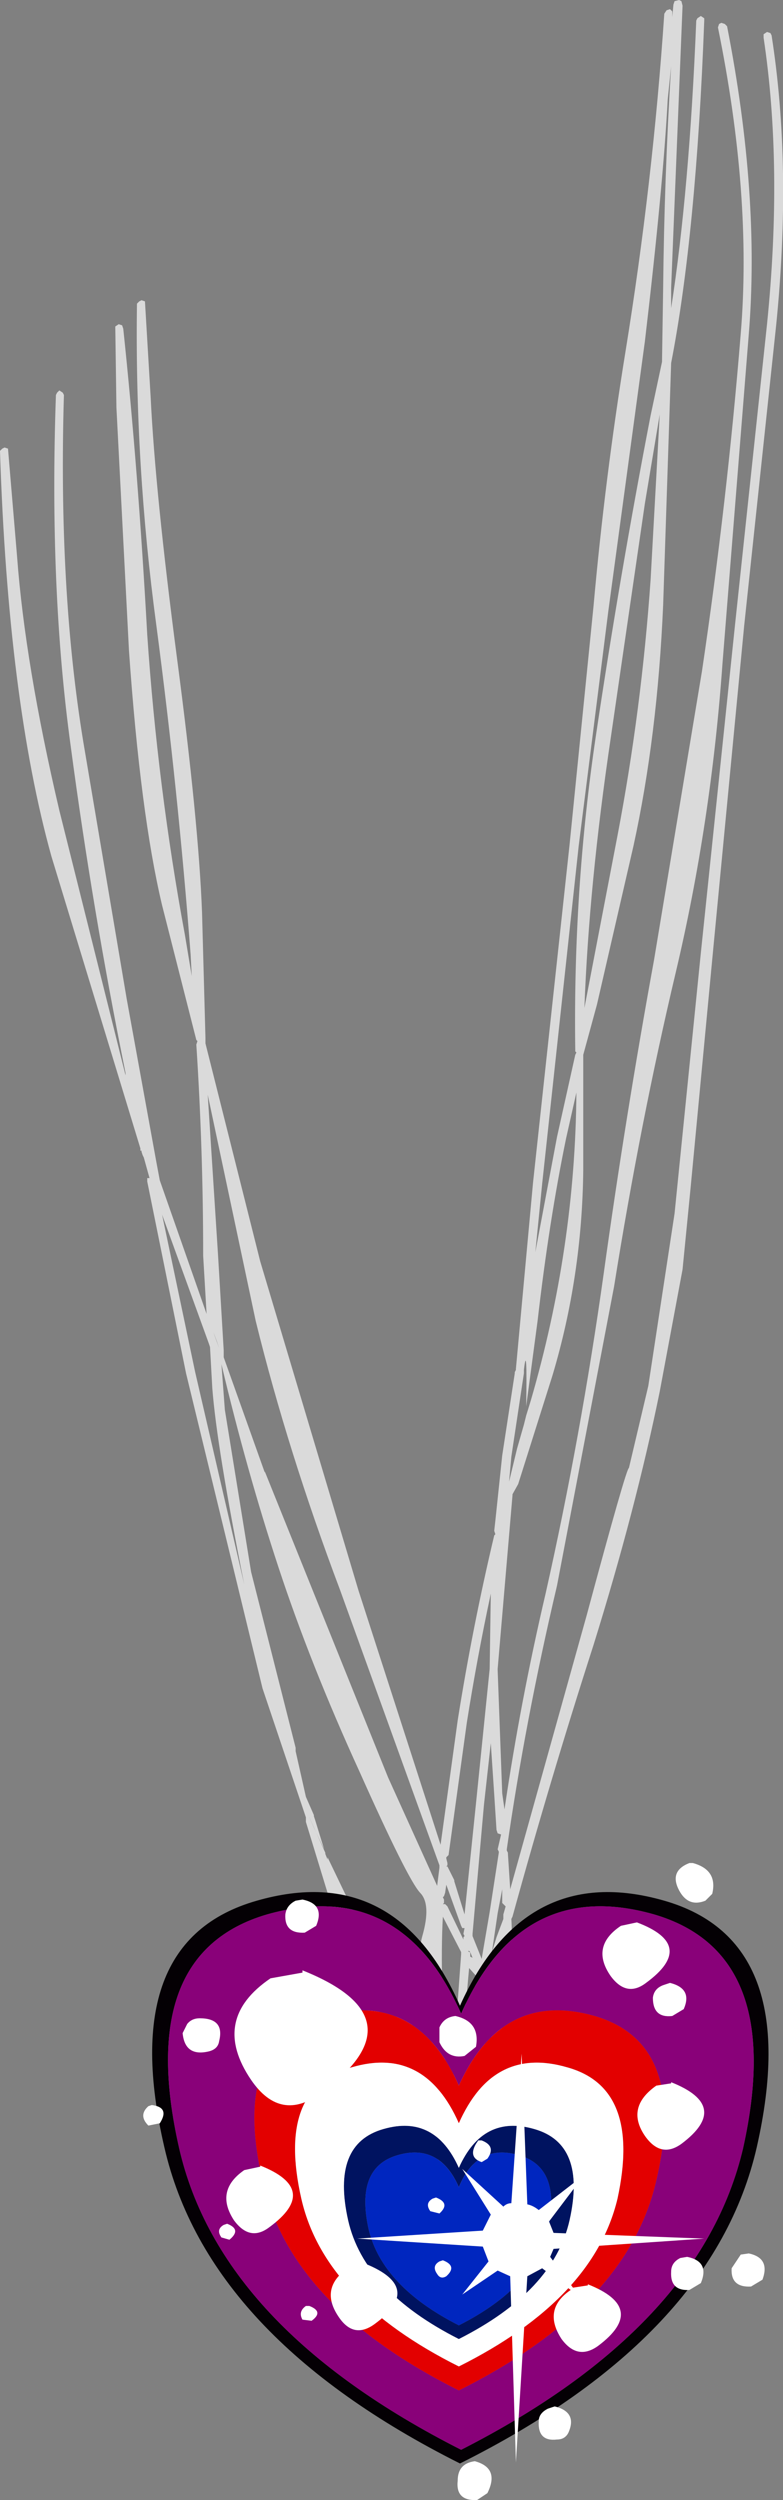
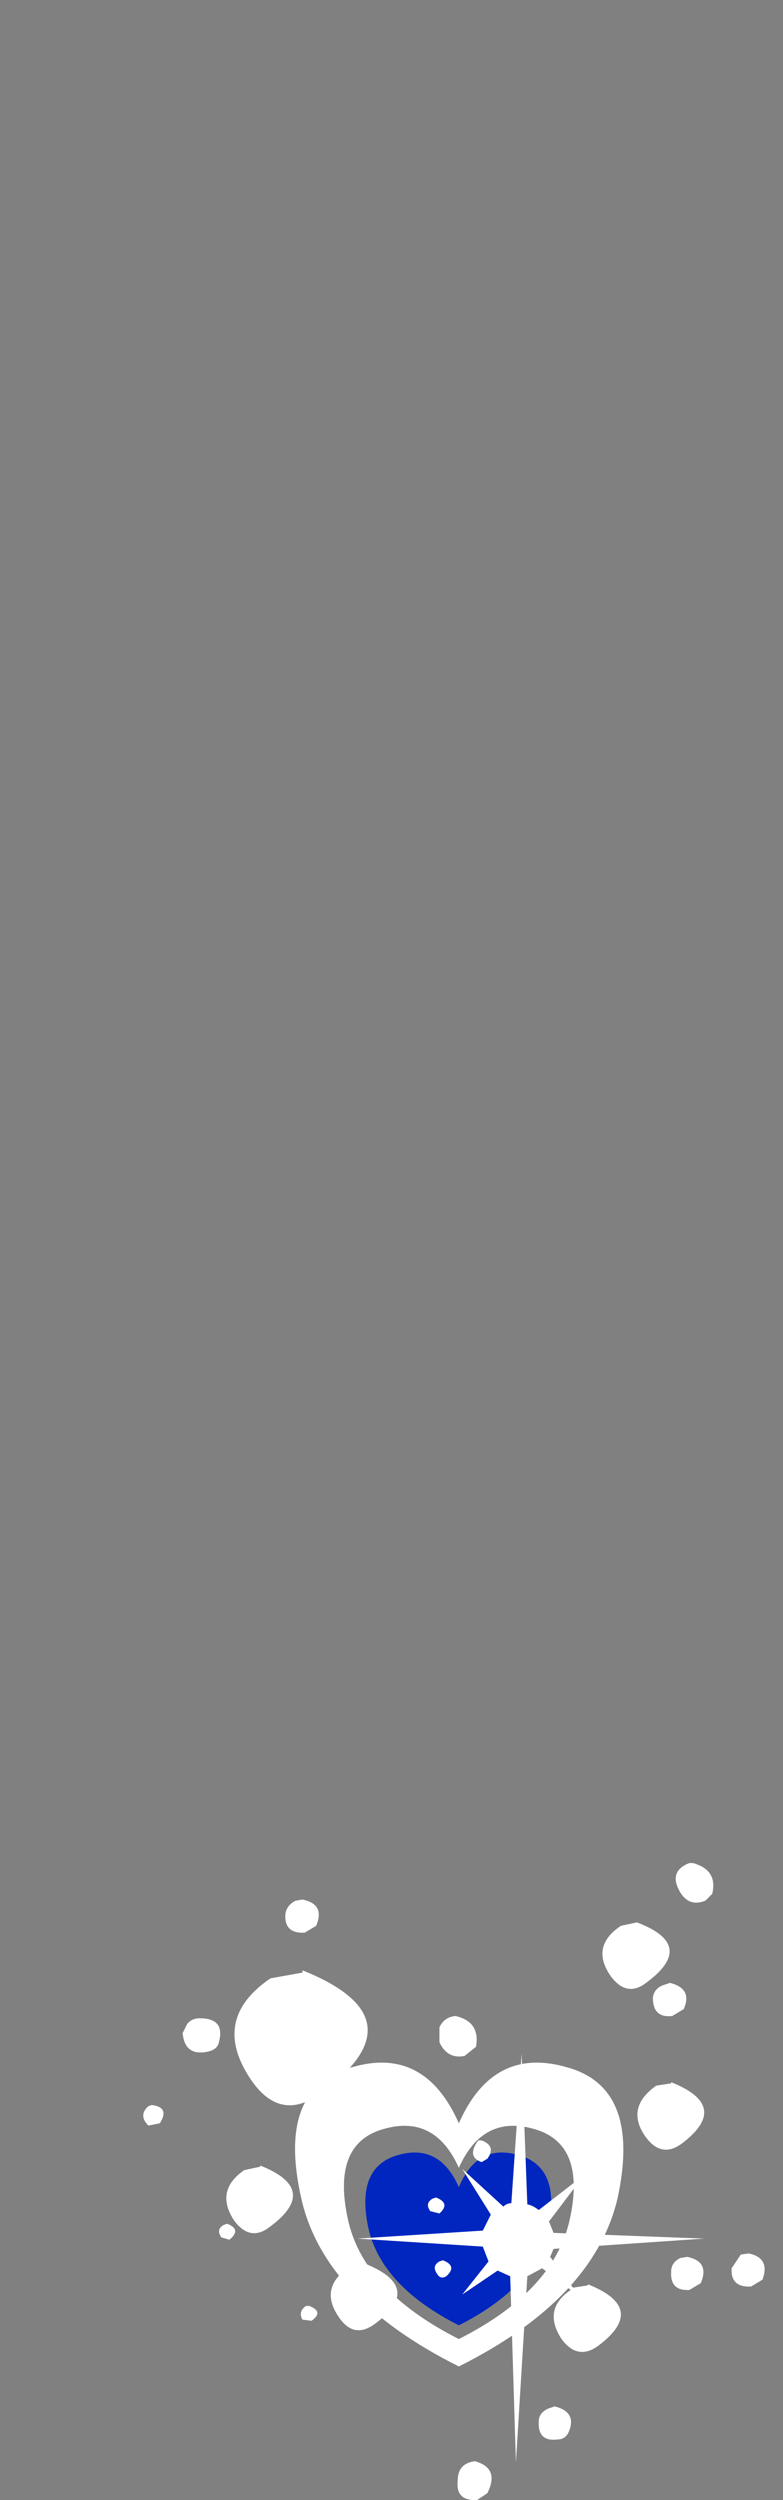
<svg xmlns="http://www.w3.org/2000/svg" height="109.5px" width="34.3px">
  <rect width="100%" height="100%" fill="#808080" stroke="none" />
  <g transform="matrix(1.0, 0.0, 0.0, 1.0, 17.2, 54.8)">
-     <path d="M2.85 38.95 L3.0 40.55 3.1 40.1 3.1 40.05 2.9 38.45 2.85 38.95 M2.5 37.5 L2.45 37.45 2.5 38.95 2.55 38.05 2.65 37.8 2.6 37.75 2.55 37.6 2.5 37.5 M-0.25 32.8 L-2.35 28.45 Q-0.55 34.1 2.15 39.25 L2.05 36.95 2.05 36.85 2.05 36.8 2.05 36.6 2.0 36.6 1.85 36.5 -0.25 32.8 M3.5 35.95 L3.6 35.15 2.95 37.65 3.05 37.75 3.4 38.75 3.8 37.05 3.6 36.8 3.5 35.95 M3.1 35.05 L3.1 35.2 3.05 35.6 3.5 33.95 3.1 35.0 3.1 35.05 M3.7 31.9 L3.75 31.85 3.35 31.4 3.15 33.65 3.7 31.9 M4.3 32.15 L4.3 32.2 4.3 32.3 4.45 32.45 4.45 32.55 Q3.95 34.9 3.9 36.0 L3.9 36.6 Q4.7 32.8 4.8 30.55 L4.3 32.15 M4.35 30.7 L4.55 30.05 4.85 29.25 4.85 29.15 4.85 29.05 4.95 28.7 4.9 28.65 4.8 28.55 4.8 27.95 4.6 29.0 4.35 30.7 M3.0 30.8 L3.0 30.7 2.2 29.15 Q2.05 31.8 2.4 36.75 L2.4 36.85 2.4 36.9 2.45 36.9 2.55 37.0 2.7 37.15 2.8 36.85 2.7 36.8 2.65 36.65 2.7 35.15 2.75 35.05 2.7 34.95 3.0 30.8 M3.4 30.7 L3.35 30.65 3.3 30.65 3.35 30.7 3.4 30.7 3.4 30.85 3.4 30.9 3.5 30.95 3.4 30.7 M2.3 28.1 L2.25 28.25 2.2 28.3 2.25 28.4 2.25 28.55 2.2 28.6 2.3 28.6 2.4 28.7 3.1 30.15 3.1 30.05 3.15 30.0 3.1 29.9 3.15 29.65 3.05 29.65 3.0 29.55 2.35 27.75 2.3 28.1 M4.65 26.35 L4.65 26.3 4.6 26.2 4.75 25.55 4.6 25.5 4.55 25.35 4.45 23.8 4.3 21.55 4.0 24.25 3.5 29.9 3.5 30.0 3.9 31.0 4.25 28.95 4.65 26.35 M4.25 18.3 L4.3 15.0 Q3.7 17.8 3.25 20.65 L2.45 26.45 2.35 26.55 2.35 26.6 2.4 26.8 2.4 26.9 2.35 26.95 2.4 26.95 2.7 27.55 2.7 27.6 3.15 29.05 3.65 24.2 4.25 18.3 M-7.5 4.95 L-7.35 6.95 -6.2 14.05 -4.25 21.75 -4.25 21.9 -3.8 23.9 -3.45 24.7 -3.45 24.75 -3.4 24.9 -3.0 26.2 -3.45 25.25 Q-4.05 23.9 -2.95 26.35 L-2.95 26.4 -2.85 26.65 -2.85 26.55 -0.4 31.65 2.0 35.95 Q0.9 31.35 1.3 30.0 1.7 28.6 1.2 28.1 0.65 27.5 -1.45 22.8 -3.6 18.1 -5.0 13.85 -6.4 9.6 -7.5 4.95 M-7.6 4.25 L-7.8 3.7 -7.85 3.55 -7.7 3.95 -7.6 4.25 M-7.9 6.0 L-8.0 4.2 -8.05 4.05 -10.1 -1.6 -8.65 5.3 -6.5 14.6 Q-7.7 8.6 -7.9 6.0 M-7.4 4.35 L-7.4 4.65 -5.6 9.7 -5.6 9.65 -0.2 23.05 1.95 27.8 2.05 27.0 2.05 26.95 2.05 26.9 -2.3 14.85 Q-4.6 8.75 -6.0 3.05 L-8.1 -6.85 -7.65 0.15 -7.4 4.35 M8.05 -6.95 L7.6 -4.95 Q6.85 -1.3 6.35 3.05 L5.85 6.8 Q5.9 3.9 5.75 5.2 L5.75 5.3 5.75 5.35 5.2 9.0 5.1 10.1 5.45 8.65 5.75 7.6 5.85 7.2 6.05 6.55 Q8.0 -0.15 8.05 -6.95 M11.05 -32.75 L9.55 -22.45 Q8.6 -16.05 8.4 -10.65 L9.85 -18.2 Q10.9 -23.7 11.3 -29.4 L11.7 -36.65 11.05 -32.75 M12.2 -51.9 L12.05 -50.45 Q11.85 -46.65 11.05 -39.85 L9.45 -28.05 8.15 -17.75 6.55 -2.95 6.25 0.05 7.2 -5.0 8.0 -8.6 8.05 -8.7 8.0 -8.75 8.0 -8.8 Q7.9 -15.8 8.9 -22.55 9.95 -29.6 11.3 -36.6 L11.8 -38.95 11.85 -42.2 Q11.9 -47.05 12.2 -51.9 M-11.85 -40.55 L-11.8 -40.4 Q-11.15 -34.25 -10.75 -27.0 -10.3 -20.35 -9.1 -13.85 L-8.8 -12.05 -8.85 -13.0 Q-9.4 -20.2 -10.35 -27.4 -11.3 -34.45 -11.2 -41.5 L-11.1 -41.6 -11.0 -41.65 -10.85 -41.6 -10.6 -37.4 Q-10.4 -33.25 -9.45 -26.0 -8.5 -18.8 -8.35 -14.85 L-8.2 -9.35 -8.2 -9.3 -8.2 -9.2 -8.2 -9.15 -8.2 -9.1 -5.8 0.45 -1.5 14.85 2.1 26.0 2.85 20.55 Q3.5 16.45 4.45 12.45 L4.5 12.4 4.45 12.25 4.5 11.8 4.8 8.95 5.35 5.35 5.35 5.3 5.4 5.2 5.4 5.15 6.15 -3.0 7.75 -17.8 8.8 -28.25 Q9.3 -33.85 10.2 -39.4 11.4 -46.8 11.9 -54.2 L12.0 -54.35 12.15 -54.4 12.25 -54.3 12.25 -54.05 12.3 -54.6 12.35 -54.75 12.55 -54.8 Q12.55 -54.8 12.65 -54.75 L12.7 -54.55 12.2 -42.2 12.2 -41.3 Q13.0 -46.45 13.3 -53.9 L13.35 -54.0 13.5 -54.1 13.65 -54.0 13.65 -53.9 Q13.3 -44.55 12.2 -38.9 L11.85 -28.3 Q11.6 -22.55 10.55 -17.75 L8.95 -10.8 8.35 -8.6 8.35 -8.55 8.35 -3.55 Q8.3 1.1 7.0 5.45 L5.5 10.2 5.25 10.65 5.25 10.7 4.6 18.3 4.6 18.35 4.8 23.75 4.9 24.45 Q5.6 19.7 6.7 15.0 8.25 8.1 9.25 0.95 10.2 -5.9 11.45 -12.75 L13.55 -25.4 Q14.65 -32.8 15.25 -40.2 15.75 -46.25 14.25 -53.6 L14.3 -53.75 14.4 -53.8 14.55 -53.75 14.65 -53.65 Q16.1 -46.25 15.6 -40.15 L14.45 -25.75 Q13.95 -18.75 12.4 -12.2 10.85 -5.65 9.7 1.55 L7.2 14.65 Q5.8 20.6 5.0 26.2 L5.0 26.25 5.05 26.35 5.05 26.4 5.15 27.95 8.5 15.95 Q10.25 9.45 10.35 9.5 L11.2 5.9 12.35 -1.65 13.5 -13.05 15.0 -27.45 16.4 -40.6 Q17.1 -47.5 16.25 -53.15 L16.25 -53.3 16.4 -53.4 16.55 -53.35 16.6 -53.25 Q17.5 -47.5 16.8 -40.55 L15.4 -27.4 14.05 -13.3 13.05 -2.75 12.7 0.8 11.7 6.15 Q10.65 11.3 8.8 17.25 6.9 23.15 5.25 29.15 L5.2 29.25 Q5.35 31.55 4.3 36.65 L4.25 36.75 4.25 36.9 4.15 37.0 4.15 37.1 3.65 39.35 3.5 40.2 3.3 41.45 3.4 41.6 3.45 41.7 3.45 41.85 3.3 41.95 3.2 41.95 3.1 41.85 3.05 41.85 3.0 42.0 2.9 42.1 2.8 42.1 2.7 42.0 2.7 41.85 2.7 41.7 2.8 41.35 2.2 40.25 2.2 40.2 Q-0.8 34.7 -2.7 28.6 L-3.8 25.0 -3.8 24.9 -3.8 24.8 -5.7 19.15 -9.05 5.35 -10.75 -3.05 -10.75 -3.2 -10.65 -3.2 -10.9 -4.1 -10.95 -4.2 -11.0 -4.35 -11.0 -4.4 -11.05 -4.4 -11.05 -4.5 -14.95 -17.3 Q-16.85 -24.15 -17.2 -35.05 L-17.1 -35.15 -17.0 -35.2 -16.85 -35.15 -16.45 -30.4 Q-16.1 -25.7 -14.6 -19.3 L-11.7 -7.7 -11.7 -7.8 Q-13.15 -14.95 -14.1 -22.1 -15.05 -29.0 -14.75 -37.5 L-14.7 -37.6 -14.6 -37.7 -14.45 -37.6 -14.4 -37.5 Q-14.65 -29.0 -13.55 -22.3 L-11.65 -11.05 -10.35 -3.9 -10.2 -3.1 -8.15 2.75 -8.3 0.2 Q-8.3 -4.45 -8.6 -9.05 L-8.55 -9.2 -8.6 -9.25 -10.1 -15.15 Q-11.05 -19.15 -11.55 -26.3 L-12.1 -36.95 -12.15 -40.5 -12.0 -40.6 -11.85 -40.55" fill="#dadada" fill-rule="evenodd" stroke="none" />
-     <path d="M-9.35 39.3 Q-7.55 47.15 3.0 52.5 13.5 47.15 15.35 39.3 17.25 30.75 11.45 29.05 5.65 27.4 3.0 33.4 0.35 27.4 -5.5 29.05 -11.3 30.75 -9.35 39.3 M-10.0 39.25 Q-12.1 30.2 -5.95 28.45 0.15 26.7 2.95 33.05 5.8 26.7 11.9 28.45 18.0 30.2 15.95 39.25 14.05 47.55 2.95 53.1 -8.1 47.55 -10.0 39.25" fill="#040004" fill-rule="evenodd" stroke="none" />
-     <path d="M-9.35 39.3 Q-11.3 30.75 -5.5 29.05 0.35 27.4 3.0 33.4 5.65 27.4 11.45 29.05 17.25 30.75 15.35 39.3 13.5 47.15 3.0 52.5 -7.55 47.15 -9.35 39.3 M-5.7 40.7 Q-4.5 46.2 2.9 49.9 10.3 46.2 11.55 40.7 12.95 34.7 8.85 33.5 4.8 32.35 2.9 36.55 1.05 32.35 -3.0 33.5 -7.1 34.7 -5.7 40.7" fill="#890179" fill-rule="evenodd" stroke="none" />
-     <path d="M-5.7 40.7 Q-7.1 34.7 -3.0 33.5 1.05 32.35 2.9 36.55 4.8 32.35 8.85 33.5 12.95 34.7 11.55 40.7 10.3 46.2 2.9 49.9 -4.5 46.2 -5.7 40.7 M9.85 41.5 Q10.9 36.65 7.65 35.75 4.4 34.8 2.9 38.2 1.4 34.8 -1.8 35.75 -5.1 36.65 -4.0 41.5 -3.0 45.9 2.9 48.85 8.8 45.9 9.85 41.5" fill="#e30000" fill-rule="evenodd" stroke="none" />
-     <path d="M-0.4 38.45 Q1.85 37.8 2.9 40.15 3.95 37.8 6.2 38.45 8.5 39.1 7.75 42.45 7.05 45.55 2.9 47.65 -1.25 45.55 -1.95 42.45 -2.7 39.1 -0.4 38.45 M0.2 39.6 Q-1.65 40.15 -1.05 42.85 -0.45 45.35 2.9 47.05 6.25 45.35 6.8 42.85 7.4 40.15 5.55 39.6 3.7 39.05 2.9 41.0 2.05 39.05 0.2 39.6" fill="#001360" fill-rule="evenodd" stroke="none" />
    <path d="M-0.4 38.45 Q-2.7 39.1 -1.95 42.45 -1.25 45.55 2.9 47.65 7.05 45.55 7.75 42.45 8.5 39.1 6.2 38.45 3.95 37.8 2.9 40.15 1.85 37.8 -0.4 38.45 M9.85 41.5 Q8.8 45.9 2.9 48.85 -3.0 45.9 -4.0 41.5 -5.1 36.65 -1.8 35.75 1.4 34.8 2.9 38.2 4.4 34.8 7.65 35.75 10.9 36.65 9.85 41.5" fill="#ffffff" fill-rule="evenodd" stroke="none" />
    <path d="M0.2 39.6 Q2.05 39.05 2.9 41.0 3.7 39.05 5.55 39.6 7.4 40.15 6.8 42.85 6.25 45.35 2.9 47.05 -0.45 45.35 -1.05 42.85 -1.65 40.15 0.2 39.6" fill="#0026bf" fill-rule="evenodd" stroke="none" />
    <path d="M-3.95 28.4 Q-2.95 28.6 -3.35 29.55 L-3.85 29.85 Q-4.75 29.9 -4.7 29.05 -4.65 28.65 -4.25 28.45 L-3.95 28.4 M-7.6 34.6 Q-7.65 34.95 -8.05 35.05 -9.1 35.3 -9.2 34.25 L-9.0 33.85 Q-8.8 33.6 -8.45 33.6 -7.35 33.6 -7.6 34.6 M-3.95 31.5 Q1.3 33.6 -3.1 36.85 -4.9 38.2 -6.2 36.3 -8.0 33.65 -5.35 31.85 L-3.95 31.6 -3.95 31.5 M-5.8 40.05 Q-3.15 41.1 -5.4 42.75 -6.25 43.4 -6.95 42.45 -7.8 41.15 -6.5 40.25 L-5.8 40.1 -5.8 40.05 M-10.55 37.4 Q-9.75 37.5 -10.2 38.2 L-10.7 38.3 Q-11.15 37.85 -10.7 37.45 L-10.55 37.4 M-7.15 43.3 L-7.5 43.2 Q-7.75 42.85 -7.4 42.65 L-7.25 42.6 Q-6.6 42.85 -7.15 43.3 M-3.55 46.85 L-3.95 46.8 Q-4.15 46.45 -3.8 46.2 L-3.65 46.2 Q-3.0 46.45 -3.55 46.85 M14.0 28.15 L13.7 28.45 Q12.95 28.75 12.55 28.0 12.1 27.15 13.0 26.8 L13.15 26.8 Q14.25 27.1 14.0 28.15 M3.15 35.25 Q2.4 35.4 2.05 34.65 L2.05 34.0 Q2.25 33.55 2.75 33.5 3.85 33.75 3.65 34.85 L3.15 35.25 M10.7 29.4 Q13.35 30.4 11.1 32.05 10.25 32.7 9.55 31.75 8.65 30.45 10.0 29.55 L10.7 29.4 M11.85 32.15 L12.15 32.05 Q13.15 32.3 12.75 33.2 L12.25 33.5 Q11.4 33.6 11.4 32.7 11.45 32.3 11.85 32.15 M11.55 36.55 L12.2 36.45 12.2 36.4 Q14.85 37.45 12.65 39.1 11.75 39.75 11.05 38.75 10.2 37.5 11.55 36.55 M6.85 42.5 L7.05 43.0 13.65 43.25 7.05 43.7 6.9 44.05 7.9 45.4 8.55 45.3 8.55 45.25 Q11.2 46.3 9.0 47.95 8.1 48.6 7.4 47.65 6.55 46.35 7.8 45.5 L6.55 44.55 5.9 44.9 5.4 53.05 5.15 44.9 4.6 44.65 3.05 45.7 4.2 44.25 3.95 43.6 -1.55 43.25 3.95 42.9 4.3 42.2 3.05 40.2 4.85 41.85 Q5.0 41.7 5.2 41.7 L5.65 35.15 5.9 41.75 Q6.15 41.8 6.4 42.0 L8.4 40.45 6.85 42.5 M4.15 39.75 L3.9 39.9 Q3.3 39.7 3.65 39.1 L3.75 38.95 3.9 38.95 Q4.55 39.2 4.15 39.75 M-1.2 44.35 Q1.4 45.4 -0.8 47.0 -1.7 47.65 -2.35 46.7 -3.25 45.4 -1.9 44.5 L-1.2 44.4 -1.2 44.35 M1.9 41.45 Q2.55 41.7 2.05 42.15 L1.65 42.05 Q1.4 41.7 1.75 41.5 L1.9 41.45 M2.35 44.9 Q2.1 45.05 1.95 44.8 1.7 44.45 2.05 44.25 L2.2 44.2 Q2.85 44.45 2.35 44.9 M4.15 54.4 L3.7 54.7 Q2.75 54.75 2.85 53.85 2.85 53.1 3.6 53.0 4.7 53.3 4.15 54.4 M7.7 51.75 Q7.55 52.05 7.2 52.05 6.35 52.15 6.4 51.25 6.4 50.9 6.8 50.7 L7.1 50.6 Q8.1 50.85 7.7 51.75 M16.2 45.05 L15.7 45.35 Q14.8 45.4 14.85 44.55 L15.25 43.95 15.6 43.9 Q16.55 44.1 16.2 45.05 M13.5 45.2 L13.0 45.5 Q12.15 45.55 12.2 44.7 12.2 44.3 12.6 44.1 L12.9 44.05 Q13.9 44.25 13.5 45.2" fill="#ffffff" fill-rule="evenodd" stroke="none" />
  </g>
</svg>